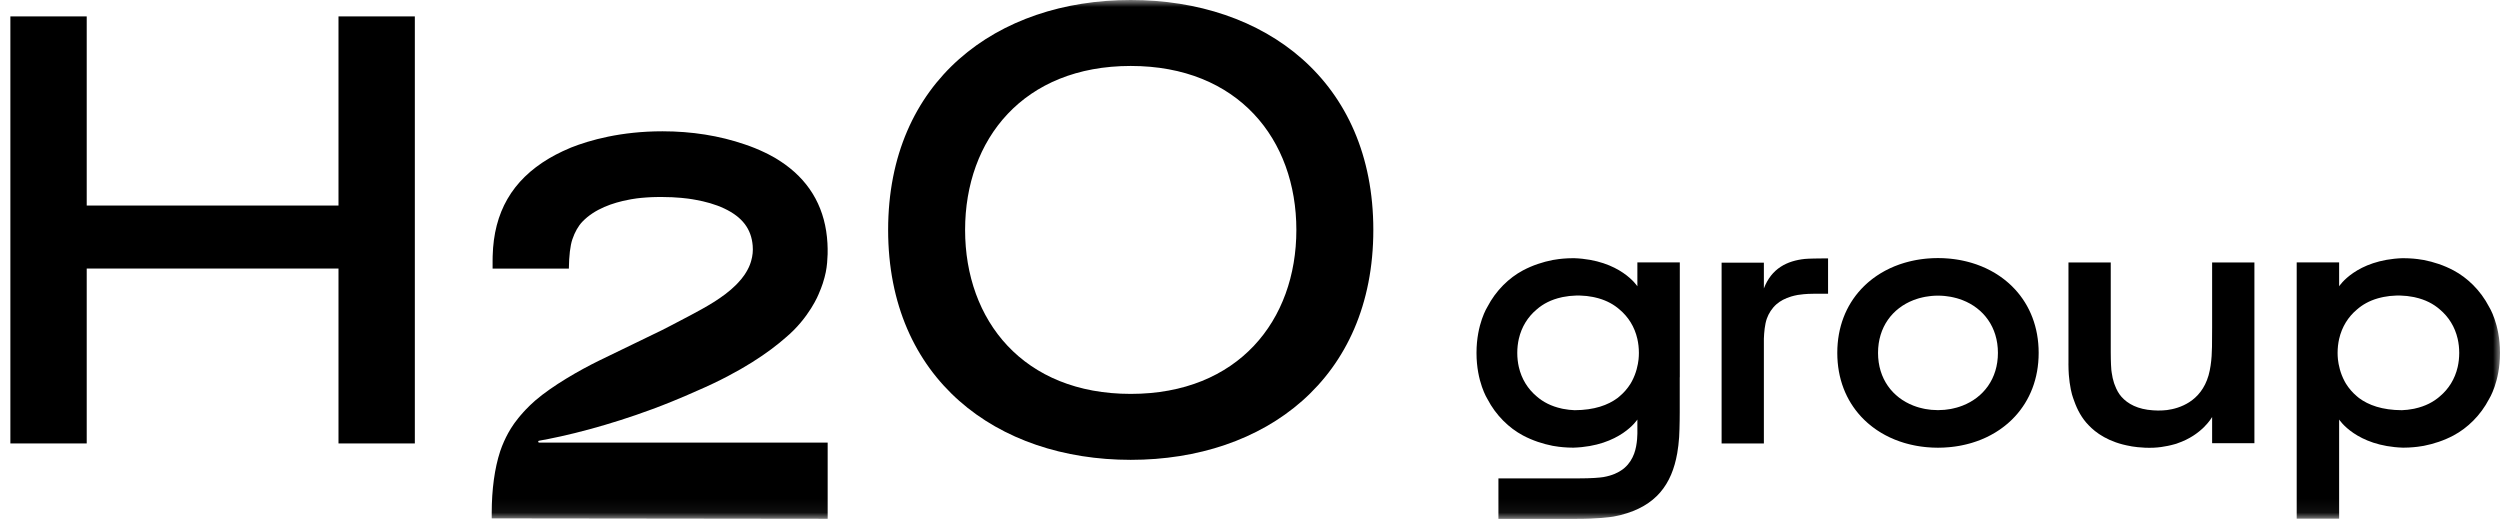
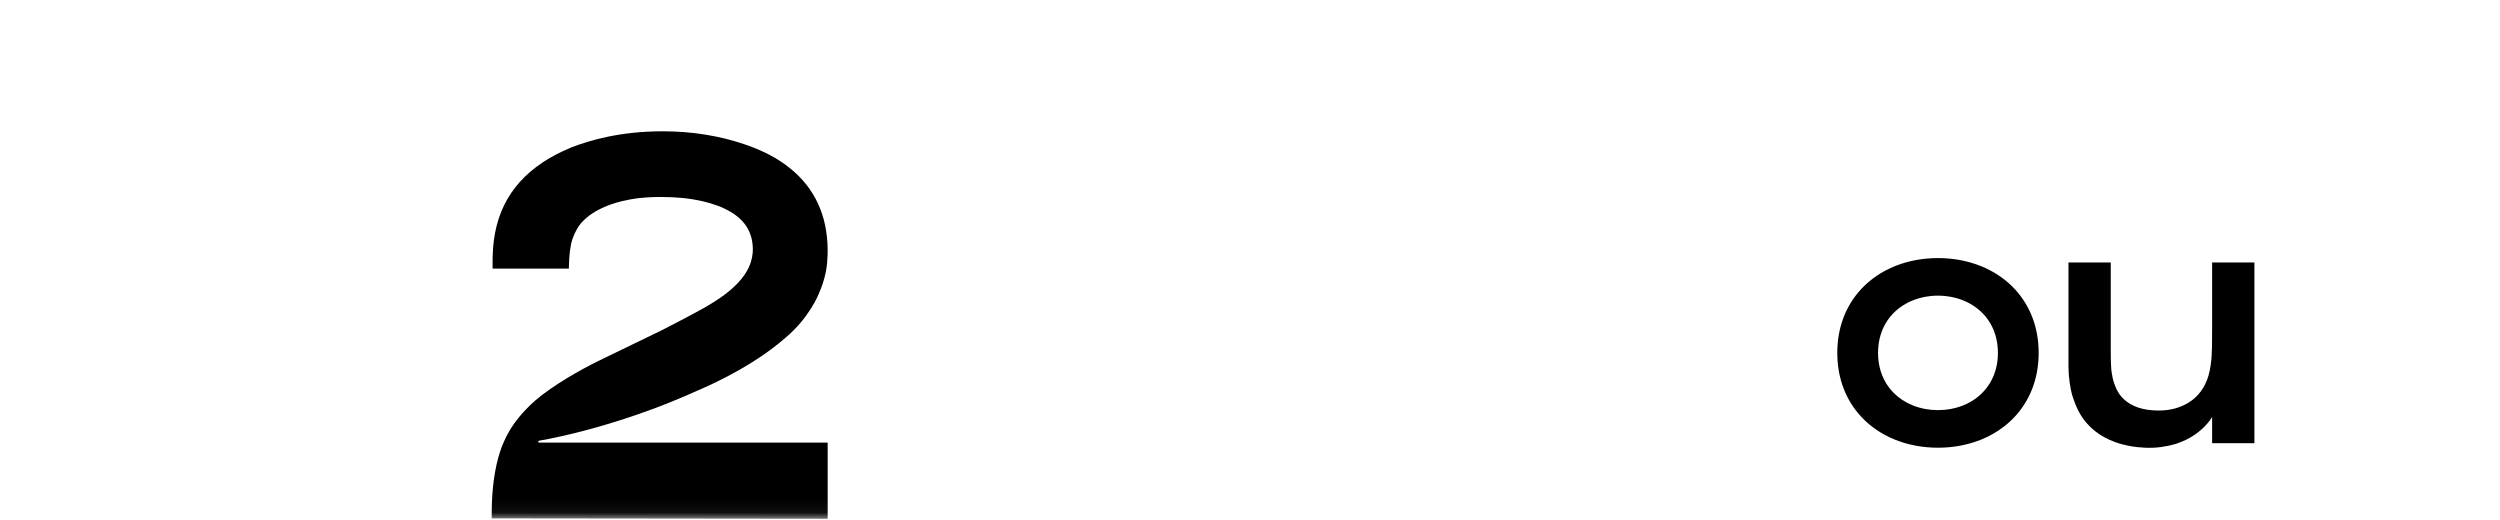
<svg xmlns="http://www.w3.org/2000/svg" width="178" height="37" viewBox="0 0 178 37" fill="none">
-   <path d="M24.101 1.168V14.635H6.174V1.168H0.739V31.573H6.174V19.12H24.101V31.573H29.536V1.168H24.101Z" fill="black" />
  <mask id="mask0_2247_442" style="mask-type:alpha" maskUnits="userSpaceOnUse" x="0" y="0" width="179" height="37">
    <rect x="0.739" width="177.261" height="36.941" fill="#D9D9D9" />
  </mask>
  <g mask="url(#mask0_2247_442)">
-     <path d="M80.508 0C70.969 0 63.235 5.753 63.235 16.371C63.235 26.988 70.969 32.741 80.508 32.741C90.048 32.741 97.781 26.988 97.781 16.371C97.781 5.753 90.048 0 80.508 0ZM80.508 28.045C72.859 28.045 68.715 22.818 68.715 16.371C68.715 9.923 72.859 4.696 80.508 4.696C88.157 4.696 92.301 9.923 92.301 16.371C92.301 22.818 88.157 28.045 80.508 28.045Z" fill="black" />
    <path d="M41.871 31.512L41.872 31.512H38.387C38.306 31.512 38.294 31.395 38.374 31.381C39.162 31.242 40.465 30.98 42.106 30.528C43.366 30.18 44.86 29.722 46.471 29.122C46.916 28.956 47.38 28.778 47.84 28.589C48.473 28.334 49.066 28.078 49.629 27.824L49.629 27.825C52.822 26.451 54.787 25.047 55.911 24.06C57.629 22.636 58.299 20.915 58.299 20.915L58.298 20.912C58.412 20.655 58.508 20.405 58.585 20.169L58.586 20.166C58.587 20.164 58.587 20.161 58.588 20.159C58.679 19.877 58.747 19.613 58.796 19.376C58.886 18.937 58.916 18.447 58.926 18.111C58.926 18.087 58.927 18.064 58.927 18.04C58.931 17.835 58.928 17.704 58.928 17.704C58.926 17.577 58.921 17.448 58.914 17.317C58.783 14.946 57.771 13.064 55.905 11.715L55.906 11.714L55.878 11.696C55.706 11.573 55.527 11.454 55.341 11.339L55.333 11.334C55.324 11.328 55.109 11.187 54.71 10.984C54.631 10.943 54.542 10.9 54.45 10.857C53.995 10.637 53.515 10.443 53.026 10.28C51.224 9.661 49.252 9.348 47.166 9.348C44.209 9.348 41.998 9.976 40.659 10.505C40.473 10.581 40.285 10.664 40.066 10.767C39.72 10.929 39.392 11.102 39.091 11.28C36.469 12.835 35.156 15.107 35.078 18.228C35.075 18.336 35.073 18.443 35.073 18.55C35.073 18.754 35.073 18.943 35.073 19.124H40.503C40.515 18.21 40.6 17.493 40.75 17.047C40.926 16.525 41.174 16.088 41.467 15.783C42.34 14.873 43.637 14.433 44.761 14.222C44.777 14.219 44.81 14.212 44.847 14.205C44.879 14.198 44.913 14.191 44.942 14.186C45.101 14.156 45.464 14.098 46.012 14.06C46.276 14.041 46.502 14.033 46.675 14.03C46.8 14.027 46.93 14.025 47.067 14.025C48.212 14.025 49.009 14.139 49.284 14.185C49.354 14.197 49.478 14.22 49.521 14.227C50.202 14.348 50.928 14.541 51.581 14.851C52.854 15.457 53.493 16.296 53.592 17.492C53.623 17.86 53.587 18.216 53.486 18.564C53.48 18.586 53.422 18.802 53.319 19.023C53.196 19.286 53.059 19.494 53.012 19.563C52.886 19.748 52.723 19.955 52.517 20.168C52.514 20.172 52.511 20.173 52.508 20.175C52.479 20.206 52.451 20.237 52.422 20.267C51.498 21.2 50.195 21.897 49.148 22.456C48.09 23.022 47.131 23.506 47.126 23.509C47.107 23.518 47.089 23.527 47.071 23.536C47.017 23.562 46.86 23.638 46.86 23.638L42.659 25.674C41.267 26.354 39.341 27.457 38.112 28.515C38.003 28.611 37.896 28.708 37.779 28.819L37.706 28.889C37.609 28.983 37.514 29.081 37.418 29.18C37.368 29.234 37.318 29.288 37.269 29.342C37.188 29.43 37.109 29.52 37.032 29.612C36.986 29.666 36.942 29.721 36.898 29.776C36.812 29.884 36.727 29.993 36.646 30.104C36.623 30.137 36.563 30.223 36.563 30.223C36.503 30.31 36.445 30.397 36.378 30.503L36.355 30.54C36.125 30.913 35.921 31.325 35.747 31.763C35.702 31.875 35.661 31.992 35.62 32.108L35.611 32.137C35.218 33.335 35.011 34.848 35.011 36.511V36.909L58.93 36.937V31.512H41.871Z" fill="black" />
-     <path d="M128.502 18.436C127.243 18.57 126.134 19.106 125.588 20.537V18.703H122.578L122.578 31.574L125.588 31.574V24.114C125.604 23.667 125.654 23.096 125.798 22.688C125.93 22.31 126.172 21.936 126.484 21.662C126.746 21.432 127.099 21.24 127.542 21.108C127.68 21.067 127.839 21.029 127.999 21C128.147 20.972 128.612 20.916 129.1 20.916C129.259 20.916 129.531 20.916 129.663 20.916H130.158V18.399H129.792C129.544 18.399 128.743 18.41 128.502 18.436Z" fill="black" />
    <path d="M143.475 29.643C144.521 28.505 145.153 26.971 145.153 25.126C145.153 23.281 144.521 21.746 143.475 20.608C143.455 20.587 143.435 20.566 143.415 20.545C143.361 20.488 143.305 20.43 143.249 20.375C143.219 20.346 143.189 20.318 143.159 20.289C143.104 20.238 143.049 20.187 142.992 20.137C142.96 20.109 142.927 20.081 142.894 20.053C142.838 20.005 142.78 19.959 142.722 19.913C142.688 19.886 142.653 19.859 142.618 19.833C142.559 19.788 142.499 19.745 142.438 19.702C142.402 19.677 142.367 19.652 142.331 19.628C142.268 19.586 142.204 19.545 142.139 19.504C142.103 19.482 142.069 19.46 142.033 19.438C141.963 19.396 141.891 19.356 141.818 19.316C141.787 19.299 141.756 19.281 141.724 19.264C141.63 19.214 141.534 19.166 141.437 19.12C141.426 19.115 141.416 19.109 141.406 19.104C141.298 19.054 141.188 19.006 141.076 18.96C141.043 18.947 141.01 18.935 140.976 18.922C140.898 18.891 140.819 18.86 140.739 18.832C140.695 18.816 140.649 18.802 140.604 18.787C140.534 18.764 140.464 18.741 140.394 18.72C140.343 18.705 140.293 18.691 140.242 18.677C140.175 18.658 140.107 18.64 140.039 18.623C139.986 18.609 139.932 18.597 139.879 18.585C139.811 18.569 139.744 18.555 139.676 18.541C139.621 18.53 139.566 18.519 139.511 18.509C139.442 18.497 139.372 18.486 139.303 18.475C139.248 18.467 139.193 18.458 139.137 18.451C139.065 18.441 138.992 18.433 138.919 18.425C138.865 18.42 138.812 18.413 138.758 18.409C138.677 18.401 138.595 18.397 138.513 18.392C138.466 18.389 138.42 18.385 138.373 18.383C138.249 18.378 138.123 18.375 137.997 18.375L137.985 18.374H137.983L137.97 18.375C137.844 18.375 137.719 18.378 137.594 18.383C137.547 18.385 137.501 18.389 137.454 18.392C137.373 18.397 137.291 18.401 137.21 18.409C137.156 18.413 137.102 18.42 137.049 18.425C136.976 18.433 136.903 18.441 136.831 18.451C136.775 18.458 136.72 18.467 136.665 18.475C136.595 18.486 136.526 18.497 136.457 18.509C136.402 18.519 136.347 18.53 136.292 18.541C136.224 18.555 136.156 18.569 136.089 18.585C136.035 18.597 135.982 18.609 135.929 18.623C135.861 18.64 135.793 18.658 135.726 18.677C135.675 18.691 135.624 18.705 135.574 18.72C135.503 18.741 135.434 18.764 135.364 18.787C135.319 18.802 135.273 18.816 135.228 18.832C135.148 18.86 135.07 18.891 134.991 18.922C134.958 18.935 134.924 18.947 134.891 18.96C134.78 19.006 134.67 19.054 134.562 19.104C134.551 19.109 134.541 19.115 134.531 19.12C134.434 19.166 134.338 19.214 134.243 19.264C134.211 19.281 134.181 19.299 134.149 19.316C134.077 19.356 134.005 19.396 133.935 19.438C133.899 19.46 133.864 19.482 133.829 19.504C133.764 19.545 133.7 19.586 133.636 19.628C133.6 19.652 133.565 19.677 133.53 19.702C133.469 19.745 133.409 19.788 133.349 19.833C133.314 19.859 133.28 19.886 133.246 19.913C133.187 19.959 133.13 20.005 133.074 20.053C133.041 20.081 133.008 20.109 132.975 20.137C132.919 20.187 132.863 20.238 132.809 20.289C132.779 20.318 132.748 20.346 132.719 20.375C132.662 20.43 132.607 20.488 132.552 20.545C132.533 20.566 132.511 20.586 132.492 20.608L132.493 20.608C131.446 21.746 130.815 23.281 130.815 25.126C130.815 26.971 131.446 28.505 132.493 29.643L132.492 29.644C132.511 29.665 132.533 29.685 132.552 29.706C132.607 29.764 132.662 29.821 132.719 29.877C132.748 29.906 132.779 29.933 132.809 29.962C132.863 30.013 132.919 30.064 132.975 30.114C133.008 30.143 133.041 30.17 133.074 30.198C133.13 30.246 133.187 30.293 133.246 30.338C133.28 30.365 133.314 30.392 133.349 30.418C133.409 30.463 133.469 30.506 133.53 30.549C133.565 30.574 133.6 30.599 133.636 30.623C133.7 30.666 133.764 30.706 133.829 30.747C133.864 30.769 133.899 30.791 133.935 30.813C134.005 30.855 134.077 30.895 134.149 30.935C134.181 30.952 134.211 30.971 134.243 30.987C134.338 31.038 134.434 31.086 134.531 31.132C134.541 31.137 134.551 31.142 134.562 31.147C134.67 31.198 134.78 31.245 134.891 31.291C134.924 31.305 134.958 31.317 134.991 31.33C135.07 31.36 135.148 31.391 135.228 31.419C135.273 31.435 135.319 31.449 135.364 31.464C135.434 31.487 135.503 31.51 135.574 31.532C135.624 31.547 135.675 31.56 135.726 31.575C135.793 31.593 135.861 31.611 135.929 31.628C135.982 31.642 136.035 31.654 136.089 31.666C136.156 31.682 136.224 31.697 136.292 31.71C136.347 31.721 136.402 31.732 136.457 31.742C136.526 31.754 136.595 31.765 136.665 31.776C136.72 31.784 136.775 31.793 136.831 31.8C136.903 31.81 136.976 31.818 137.049 31.826C137.102 31.831 137.156 31.838 137.21 31.842C137.291 31.85 137.373 31.854 137.454 31.859C137.501 31.862 137.547 31.866 137.594 31.868C137.719 31.873 137.844 31.877 137.97 31.877C137.975 31.877 137.979 31.877 137.983 31.877H137.985C137.989 31.877 137.993 31.877 137.997 31.877C138.123 31.877 138.249 31.873 138.373 31.868C138.42 31.866 138.466 31.862 138.513 31.859C138.595 31.854 138.677 31.85 138.758 31.842C138.812 31.838 138.865 31.831 138.919 31.826C138.992 31.818 139.065 31.81 139.137 31.8C139.193 31.793 139.248 31.784 139.303 31.776C139.372 31.765 139.442 31.754 139.511 31.742C139.566 31.732 139.621 31.721 139.676 31.71C139.744 31.697 139.811 31.682 139.879 31.666C139.932 31.654 139.986 31.642 140.039 31.628C140.107 31.611 140.175 31.593 140.242 31.575C140.293 31.56 140.343 31.547 140.394 31.532C140.464 31.51 140.534 31.487 140.604 31.464C140.649 31.449 140.695 31.435 140.739 31.419C140.819 31.391 140.898 31.36 140.976 31.33C141.01 31.317 141.043 31.305 141.076 31.291C141.188 31.245 141.298 31.198 141.406 31.147C141.416 31.142 141.426 31.137 141.437 31.132C141.534 31.086 141.63 31.038 141.724 30.987C141.756 30.971 141.787 30.952 141.818 30.935C141.891 30.895 141.963 30.855 142.033 30.813C142.069 30.791 142.103 30.769 142.139 30.747C142.204 30.706 142.268 30.666 142.331 30.623C142.367 30.599 142.402 30.574 142.438 30.549C142.499 30.506 142.559 30.463 142.618 30.418C142.653 30.392 142.688 30.365 142.722 30.338C142.78 30.293 142.838 30.246 142.894 30.198C142.927 30.17 142.96 30.143 142.992 30.114C143.049 30.064 143.104 30.013 143.159 29.962C143.189 29.933 143.219 29.906 143.249 29.877C143.305 29.821 143.361 29.764 143.415 29.706C143.435 29.685 143.455 29.664 143.475 29.643ZM139.506 28.962C139.446 28.981 139.386 29.001 139.324 29.018C139.242 29.041 139.157 29.061 139.072 29.08C139.013 29.093 138.954 29.108 138.893 29.119C138.798 29.136 138.701 29.148 138.604 29.16C138.551 29.166 138.499 29.175 138.446 29.18C138.298 29.193 138.149 29.201 137.997 29.201C137.993 29.201 137.988 29.202 137.984 29.202C137.979 29.202 137.975 29.201 137.971 29.201C137.819 29.201 137.669 29.193 137.522 29.18C137.469 29.175 137.417 29.166 137.364 29.16C137.267 29.148 137.169 29.136 137.074 29.119C137.014 29.108 136.955 29.093 136.895 29.08C136.81 29.061 136.726 29.041 136.643 29.018C136.582 29.001 136.522 28.981 136.461 28.962C136.384 28.936 136.307 28.91 136.232 28.88C134.749 28.303 133.716 26.973 133.716 25.126C133.716 23.279 134.749 21.948 136.232 21.371C136.307 21.342 136.384 21.315 136.461 21.29C136.522 21.27 136.582 21.25 136.643 21.233C136.726 21.21 136.81 21.19 136.895 21.171C136.955 21.158 137.014 21.144 137.074 21.133C137.169 21.115 137.267 21.103 137.364 21.091C137.417 21.085 137.469 21.076 137.522 21.071C137.669 21.058 137.819 21.05 137.971 21.05C137.975 21.05 137.979 21.049 137.984 21.049C137.988 21.049 137.993 21.05 137.997 21.05C138.149 21.05 138.298 21.058 138.446 21.071C138.499 21.076 138.551 21.085 138.604 21.091C138.701 21.103 138.798 21.115 138.893 21.133C138.954 21.144 139.013 21.158 139.072 21.171C139.157 21.19 139.242 21.21 139.324 21.233C139.386 21.25 139.446 21.27 139.506 21.29C139.584 21.315 139.661 21.342 139.736 21.371C141.218 21.948 142.252 23.279 142.252 25.126C142.252 26.973 141.218 28.303 139.736 28.88C139.661 28.91 139.584 28.936 139.506 28.962Z" fill="black" />
    <path d="M157.503 18.687V23.323C157.503 23.593 157.501 23.848 157.498 24.096C157.498 24.845 157.5 25.824 157.25 26.726C156.709 28.602 155.172 29.079 154.29 29.196C154.086 29.219 153.874 29.232 153.648 29.23C153.529 29.229 153.415 29.224 153.303 29.216C152.209 29.147 151.5 28.759 151.049 28.252C150.843 28.021 150.691 27.734 150.577 27.422C150.576 27.418 150.573 27.415 150.572 27.411C150.557 27.374 150.542 27.335 150.528 27.295C150.524 27.284 150.52 27.272 150.516 27.26C150.441 27.035 150.39 26.786 150.355 26.541C150.344 26.476 150.336 26.411 150.328 26.347C150.287 25.87 150.285 25.174 150.285 25.087V25.078V24.664V24.413V24.358V23.953V23.45V18.687H147.275V24.052V25.251V25.283V25.649V25.773V25.861C147.275 25.861 147.274 25.881 147.273 25.914C147.274 26.215 147.286 26.473 147.299 26.659C147.303 26.7 147.306 26.74 147.31 26.783C147.333 27.061 147.373 27.391 147.441 27.724C147.466 27.843 147.495 27.965 147.527 28.087C147.573 28.247 147.63 28.41 147.692 28.574C147.905 29.177 148.226 29.781 148.707 30.272C149.19 30.789 150.123 31.501 151.722 31.769L151.721 31.771C151.721 31.771 152.459 31.915 153.339 31.877C153.716 31.86 154.069 31.805 154.354 31.745C154.434 31.729 154.511 31.711 154.588 31.692C154.711 31.663 154.813 31.634 154.887 31.613C154.902 31.608 154.917 31.604 154.932 31.599C154.988 31.582 155.019 31.572 155.019 31.572L155.019 31.568C156.806 30.968 157.503 29.689 157.503 29.689V31.554H160.514V18.687H157.503Z" fill="black" />
-     <path d="M178 25.118C178 23.066 177.225 21.851 177.225 21.851C176.613 20.669 175.674 19.777 174.699 19.256C174.004 18.885 173.268 18.648 172.569 18.512C172.363 18.474 171.983 18.415 171.497 18.392C171.362 18.385 171.219 18.381 171.07 18.382C167.746 18.496 166.546 20.384 166.546 20.384V18.685H163.525V25.127V25.129V36.927H166.546V31.57V29.871V29.87C166.546 29.87 167.754 31.771 171.103 31.874C171.241 31.873 171.373 31.87 171.497 31.864C171.983 31.841 172.363 31.782 172.569 31.744C173.268 31.607 174.004 31.371 174.699 31C175.674 30.479 176.613 29.586 177.225 28.405C177.225 28.405 178 27.19 178 25.138C178 25.134 178 25.131 178 25.128C178 25.125 178 25.122 178 25.118ZM174.987 26.13C174.79 26.992 174.339 27.699 173.72 28.219C173.263 28.621 172.678 28.926 171.948 29.086C171.934 29.089 171.921 29.093 171.906 29.097C171.872 29.104 171.836 29.109 171.802 29.116C171.547 29.167 171.283 29.195 171.013 29.206C169.609 29.2 168.637 28.842 167.961 28.34C167.911 28.3 167.862 28.261 167.815 28.219C167.512 27.965 167.25 27.665 167.037 27.325C167.015 27.288 166.993 27.25 166.972 27.213C166.96 27.191 166.948 27.169 166.936 27.147C166.622 26.561 166.505 25.979 166.461 25.59C166.446 25.44 166.437 25.286 166.437 25.128C166.437 24.774 166.477 24.44 166.548 24.126C166.745 23.264 167.195 22.557 167.815 22.037C168.207 21.692 168.696 21.418 169.289 21.246C169.31 21.24 169.33 21.234 169.35 21.229C169.422 21.209 169.496 21.19 169.571 21.174C169.617 21.163 169.664 21.153 169.711 21.144L169.733 21.14C170.007 21.085 170.29 21.054 170.582 21.046L170.588 21.046C170.593 21.045 170.599 21.046 170.604 21.045C170.644 21.044 170.684 21.041 170.724 21.041C170.739 21.041 170.753 21.042 170.767 21.042C170.782 21.042 170.796 21.041 170.81 21.041C170.851 21.041 170.89 21.044 170.931 21.045C170.936 21.046 170.941 21.045 170.947 21.046C170.949 21.046 170.951 21.046 170.953 21.046C171.244 21.054 171.528 21.085 171.802 21.14C171.836 21.146 171.872 21.152 171.906 21.159C171.921 21.163 171.934 21.166 171.948 21.17C172.678 21.33 173.263 21.635 173.72 22.037C174.339 22.557 174.79 23.264 174.987 24.126C175.058 24.44 175.097 24.774 175.097 25.128C175.097 25.482 175.058 25.816 174.987 26.13Z" fill="black" />
-     <path d="M116.581 18.685V20.385C116.581 20.385 115.381 18.496 112.057 18.382C111.907 18.381 111.764 18.385 111.629 18.392C111.144 18.415 110.764 18.474 110.558 18.512C109.859 18.648 109.123 18.885 108.427 19.256C107.453 19.777 106.514 20.67 105.902 21.851C105.902 21.851 105.127 23.066 105.127 25.118L105.127 25.128L105.127 25.138C105.127 27.19 105.902 28.405 105.902 28.405C106.514 29.587 107.453 30.479 108.427 31C109.123 31.371 109.859 31.607 110.558 31.744C110.764 31.782 111.144 31.841 111.629 31.864C111.754 31.87 111.886 31.874 112.023 31.874C115.373 31.771 116.581 29.87 116.581 29.87V29.871V30.413V30.61C116.581 30.61 116.582 30.635 116.582 30.678C116.582 30.682 116.582 30.687 116.582 30.691C116.584 30.771 116.601 31.638 116.349 32.306C116.216 32.66 116.005 33.018 115.679 33.302C115.662 33.317 115.644 33.333 115.627 33.347C115.622 33.351 115.618 33.355 115.614 33.358C115.607 33.364 115.601 33.367 115.594 33.373C115.572 33.391 115.55 33.409 115.526 33.426C115.223 33.646 114.812 33.853 114.163 33.968C113.906 34.008 113.364 34.062 112.329 34.062L106.688 34.06V36.941H112.281C113.758 36.941 114.616 36.824 114.867 36.784C115.04 36.752 115.209 36.718 115.369 36.678L115.396 36.669C117.926 36.027 119.028 34.472 119.417 32.28C119.418 32.277 119.418 32.274 119.419 32.271C119.483 31.904 119.527 31.519 119.555 31.119C119.598 30.385 119.597 29.355 119.597 29.355V28.67V28.429V26.863H119.602V24.622V24.62V18.685H116.581ZM116.665 25.59C116.622 25.979 116.505 26.561 116.191 27.148C116.179 27.169 116.167 27.192 116.154 27.213C116.134 27.25 116.112 27.288 116.09 27.325C115.877 27.665 115.615 27.965 115.312 28.219C115.265 28.261 115.215 28.3 115.166 28.34C114.49 28.842 113.518 29.2 112.114 29.206C111.844 29.195 111.58 29.167 111.325 29.116C111.291 29.109 111.255 29.104 111.22 29.097C111.206 29.094 111.193 29.09 111.179 29.086C110.449 28.926 109.863 28.621 109.407 28.219C108.788 27.699 108.337 26.992 108.14 26.13C108.069 25.816 108.03 25.482 108.03 25.128C108.03 24.774 108.069 24.44 108.14 24.126C108.337 23.264 108.788 22.557 109.407 22.037C109.863 21.635 110.449 21.33 111.179 21.17C111.193 21.166 111.206 21.163 111.22 21.159C111.255 21.152 111.291 21.146 111.325 21.14C111.599 21.085 111.883 21.054 112.174 21.046L112.18 21.046C112.186 21.045 112.191 21.046 112.196 21.045C112.237 21.044 112.276 21.041 112.317 21.041C112.331 21.041 112.345 21.042 112.36 21.042C112.374 21.042 112.388 21.041 112.403 21.041C112.443 21.041 112.483 21.044 112.523 21.045C112.528 21.046 112.534 21.045 112.539 21.046C112.541 21.046 112.543 21.046 112.546 21.046C112.837 21.054 113.12 21.085 113.394 21.14L113.416 21.144C113.463 21.153 113.51 21.163 113.556 21.174C113.631 21.191 113.705 21.209 113.777 21.229C113.797 21.234 113.817 21.24 113.837 21.246C114.431 21.418 114.92 21.692 115.312 22.037C115.932 22.557 116.383 23.264 116.579 24.126C116.65 24.44 116.689 24.774 116.689 25.128C116.689 25.286 116.681 25.44 116.665 25.59Z" fill="black" />
  </g>
</svg>